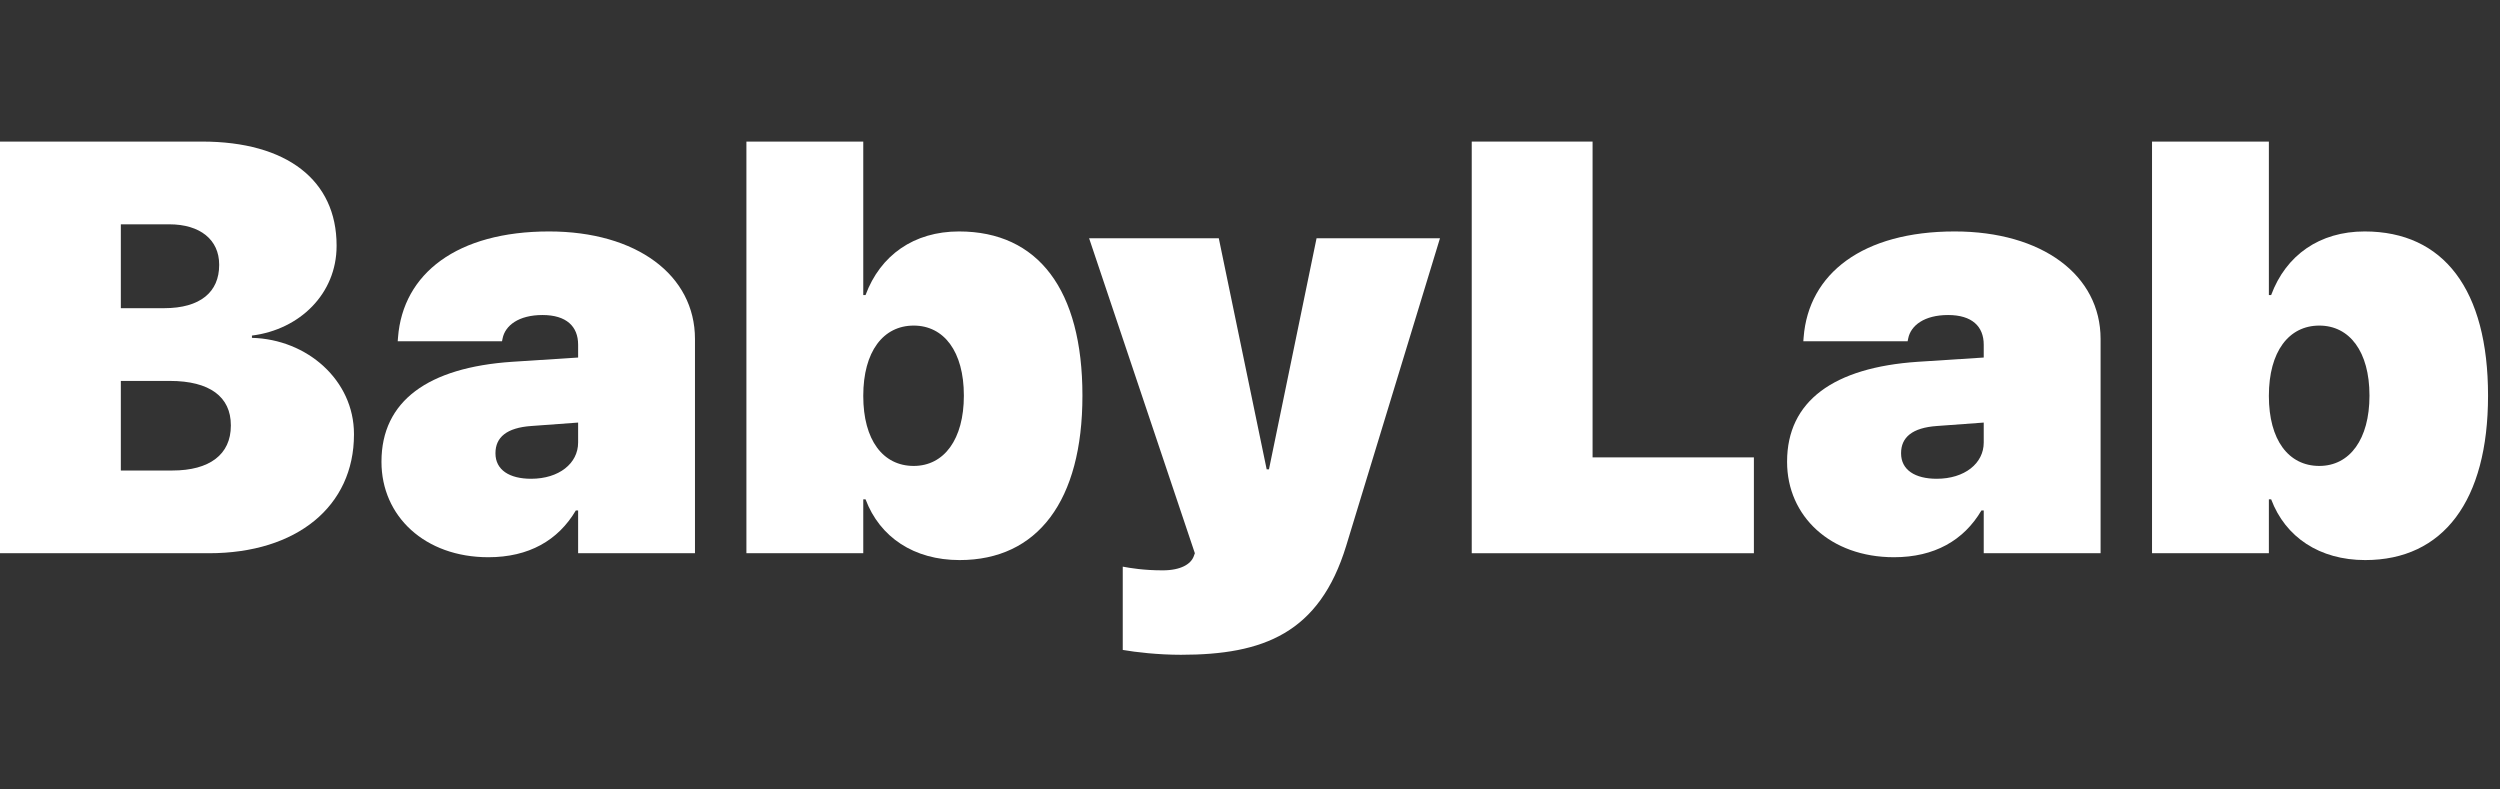
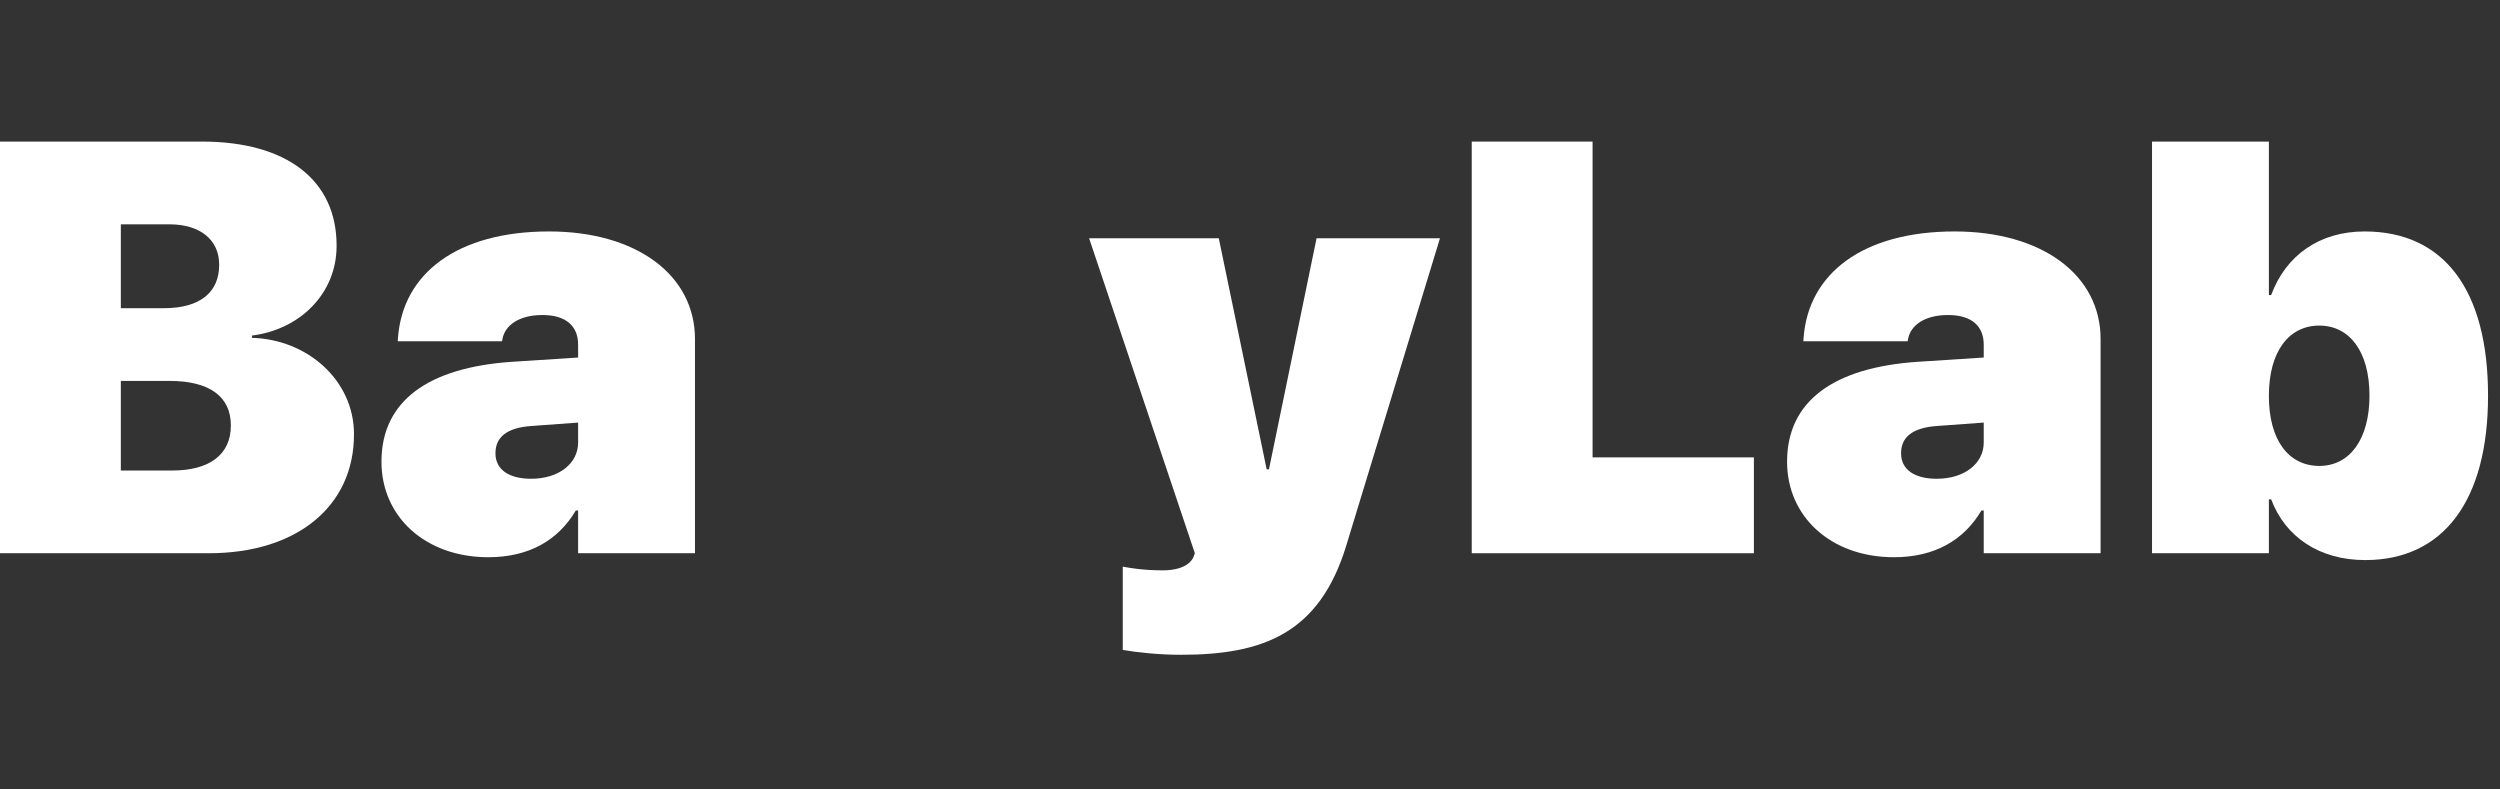
<svg xmlns="http://www.w3.org/2000/svg" width="209" height="66" viewBox="0 0 209 66" fill="none">
  <rect x="0" y="0" width="209" height="66" fill="#333333" stroke="none" />
  <path d="M0 46.25H17.465C24.827 46.25 29.592 42.315 29.592 36.329V36.281C29.592 31.798 25.685 28.363 21.062 28.244V28.053C25.065 27.553 28.139 24.548 28.139 20.565V20.517C28.139 15.08 23.993 11.836 16.893 11.836H0V46.25ZM14.153 18.753C16.726 18.753 18.322 20.04 18.322 22.115V22.163C18.322 24.405 16.75 25.764 13.724 25.764H10.102V18.753H14.153ZM14.2 31.845C17.536 31.845 19.299 33.181 19.299 35.542V35.59C19.299 37.998 17.512 39.334 14.415 39.334H10.102V31.845H14.2Z" fill="white" />
  <path d="M40.826 46.584C44.209 46.584 46.663 45.177 48.14 42.673H48.331V46.25H58.1V28.34C58.1 22.998 53.215 19.349 45.901 19.349C38.229 19.349 33.678 22.855 33.273 28.22L33.249 28.53H41.969L42.017 28.292C42.231 27.219 43.351 26.336 45.353 26.336C47.354 26.336 48.331 27.29 48.331 28.817V29.89L42.803 30.247C35.798 30.724 31.891 33.515 31.891 38.594V38.618C31.891 43.15 35.513 46.584 40.826 46.584ZM41.421 37.903V37.879C41.421 36.567 42.351 35.757 44.423 35.613L48.331 35.327V36.997C48.331 38.738 46.735 40.025 44.4 40.025C42.589 40.025 41.421 39.286 41.421 37.903Z" fill="white" />
-   <path d="M80.222 46.822C86.75 46.822 90.491 41.862 90.491 33.086V33.062C90.491 24.238 86.798 19.349 80.174 19.349C76.41 19.349 73.598 21.328 72.359 24.667H72.169V11.836H62.4V46.25H72.169V41.742H72.359C73.551 44.914 76.41 46.822 80.222 46.822ZM76.386 38.952C73.813 38.952 72.169 36.782 72.169 33.109V33.086C72.169 29.389 73.837 27.219 76.386 27.219C78.912 27.219 80.579 29.389 80.579 33.062V33.086C80.579 36.711 78.935 38.952 76.386 38.952Z" fill="white" />
  <path d="M98.722 54.74C105.608 54.74 110.302 52.951 112.542 45.63L120.381 19.921H110.064L106.085 39.238H105.894L101.891 19.921H91.05L99.89 46.25L99.795 46.512C99.556 47.156 98.722 47.681 97.198 47.681C95.625 47.681 94.481 47.49 93.862 47.371V54.334C94.958 54.525 96.816 54.74 98.722 54.74Z" fill="white" />
  <path d="M123.037 46.25H146.625V38.237H133.139V11.836H123.037V46.25Z" fill="white" />
  <path d="M158.335 46.584C161.718 46.584 164.172 45.177 165.649 42.673H165.84V46.25H175.609V28.34C175.609 22.998 170.724 19.349 163.41 19.349C155.738 19.349 151.187 22.855 150.782 28.22L150.758 28.53H159.478L159.526 28.292C159.74 27.219 160.86 26.336 162.862 26.336C164.863 26.336 165.84 27.29 165.84 28.817V29.89L160.312 30.247C153.307 30.724 149.4 33.515 149.4 38.594V38.618C149.4 43.15 153.021 46.584 158.335 46.584ZM158.93 37.903V37.879C158.93 36.567 159.86 35.757 161.932 35.613L165.84 35.327V36.997C165.84 38.738 164.244 40.025 161.909 40.025C160.098 40.025 158.93 39.286 158.93 37.903Z" fill="white" />
  <path d="M197.731 46.822C204.259 46.822 208 41.862 208 33.086V33.062C208 24.238 204.307 19.349 197.683 19.349C193.919 19.349 191.107 21.328 189.868 24.667H189.678V11.836H179.909V46.25H189.678V41.742H189.868C191.06 44.914 193.919 46.822 197.731 46.822ZM193.895 38.952C191.322 38.952 189.678 36.782 189.678 33.109V33.086C189.678 29.389 191.345 27.219 193.895 27.219C196.42 27.219 198.088 29.389 198.088 33.062V33.086C198.088 36.711 196.444 38.952 193.895 38.952Z" fill="white" />
</svg>